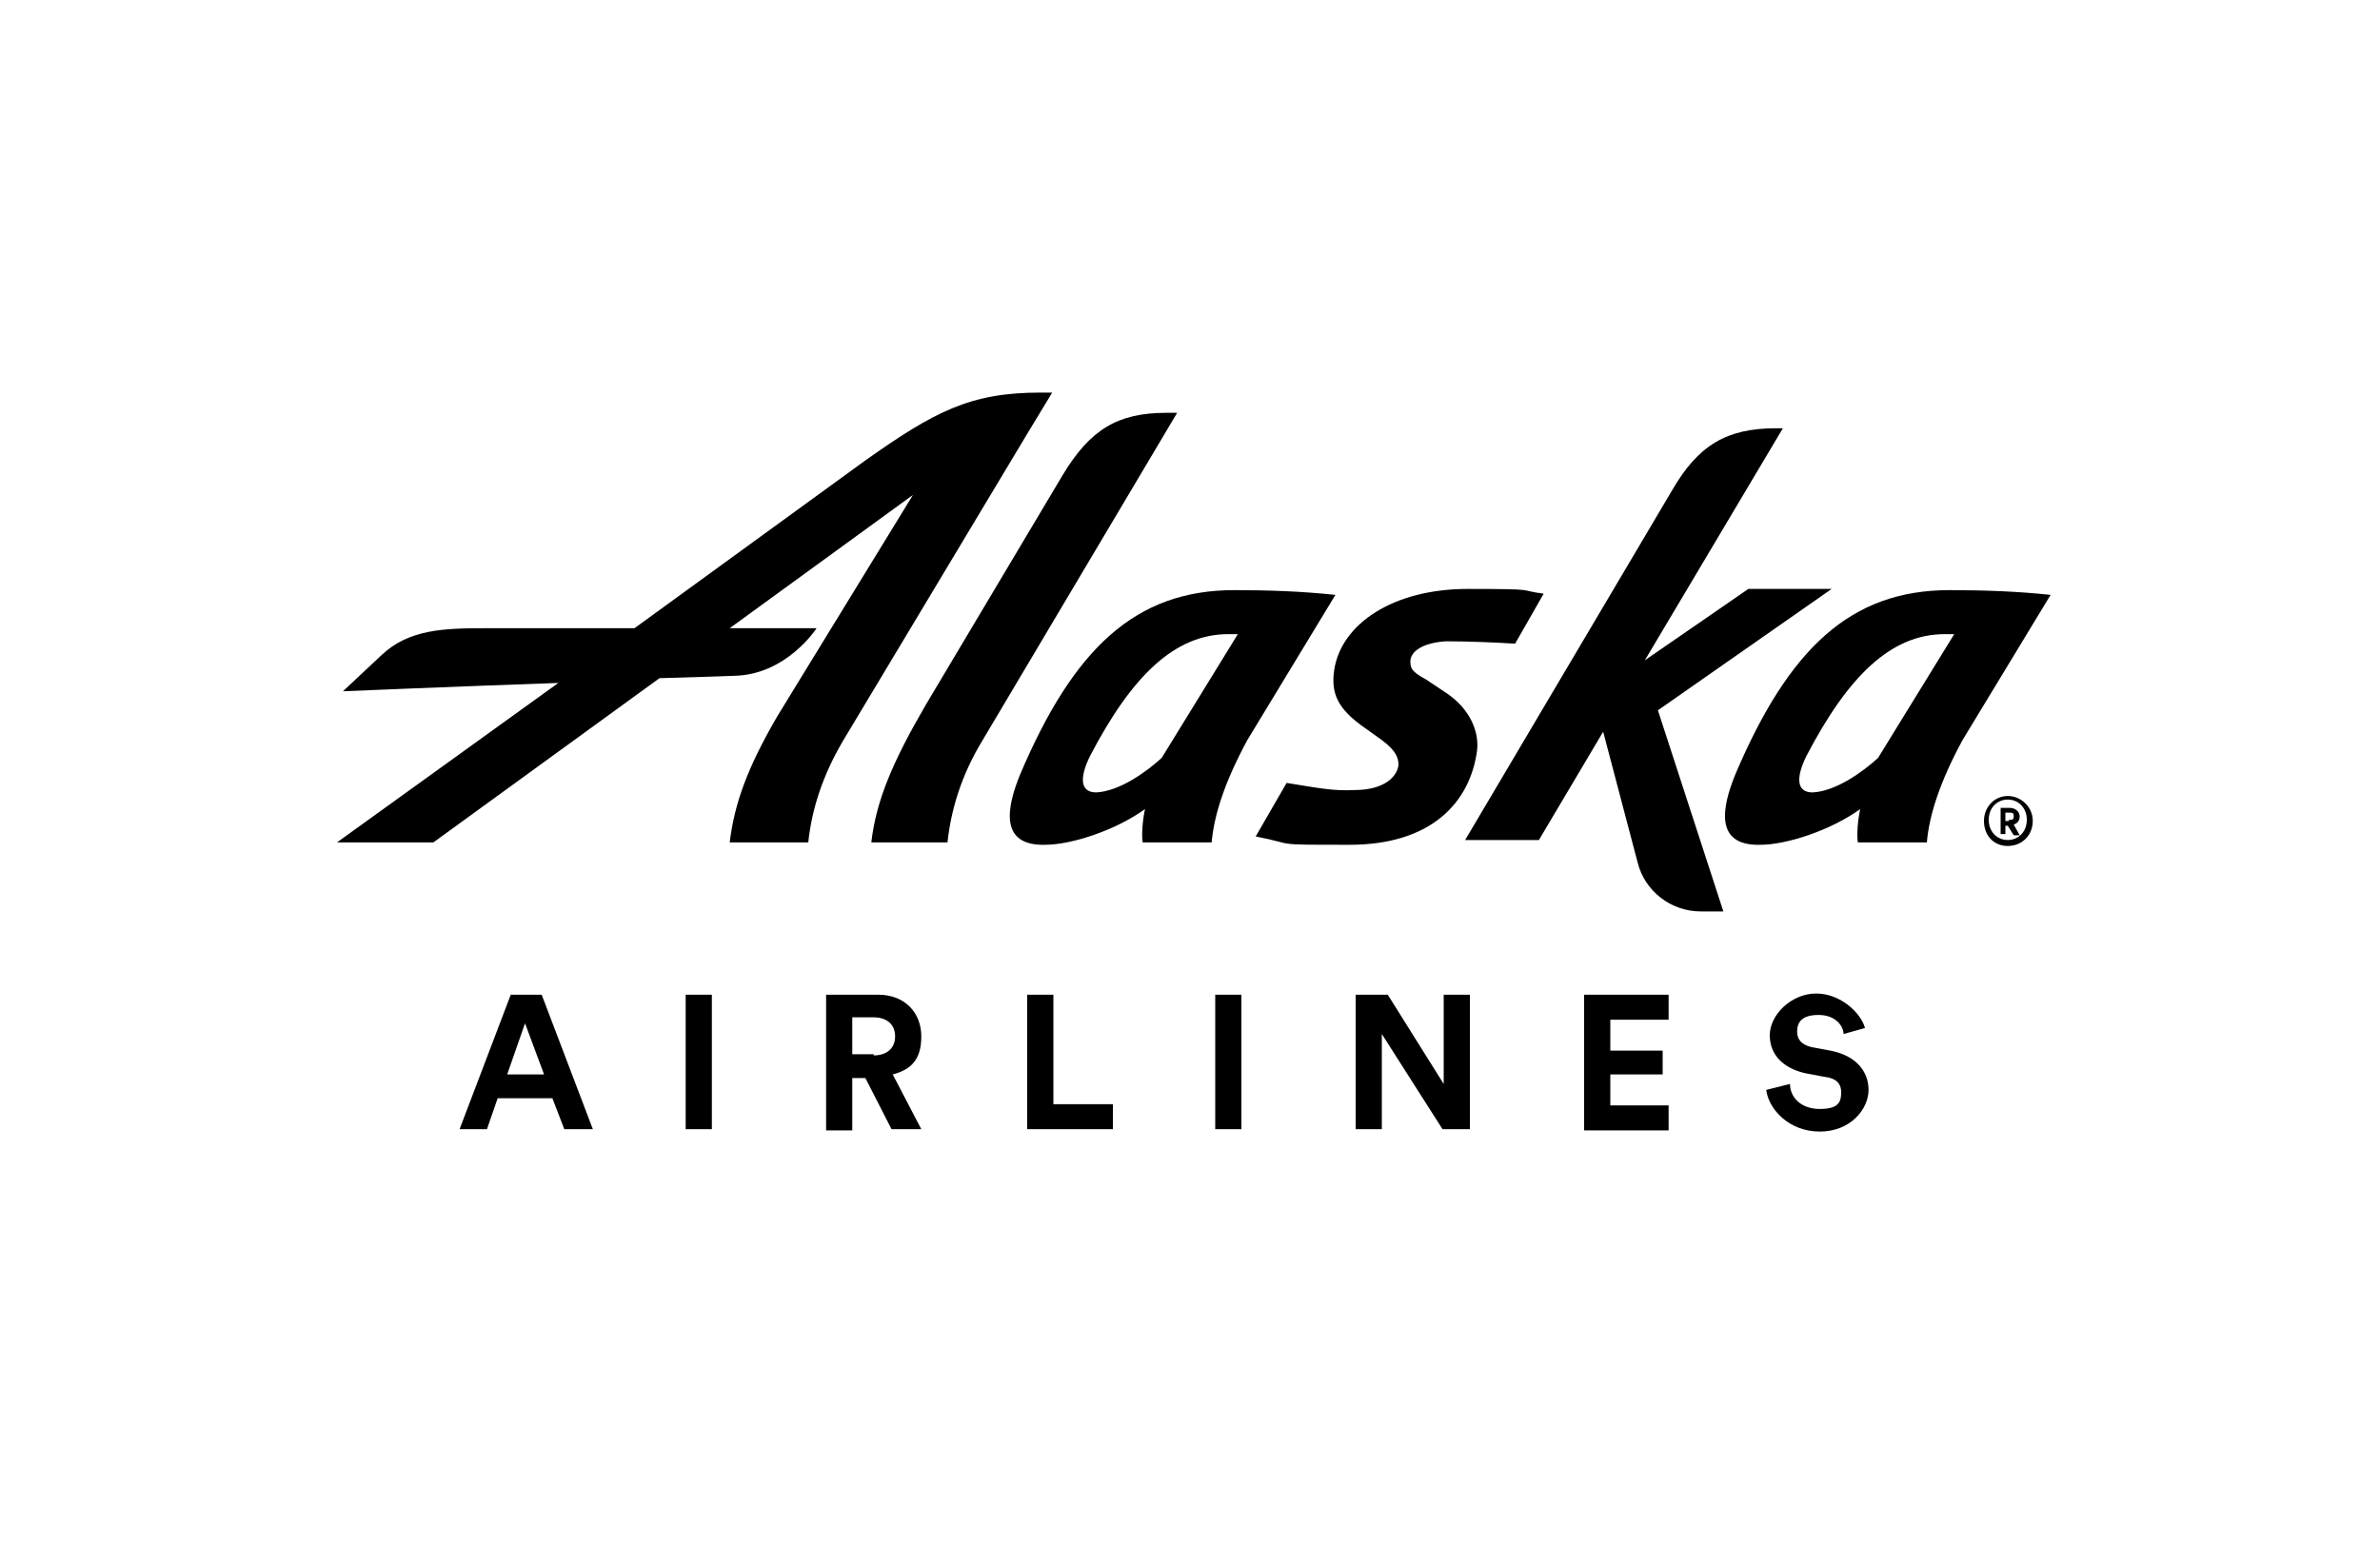
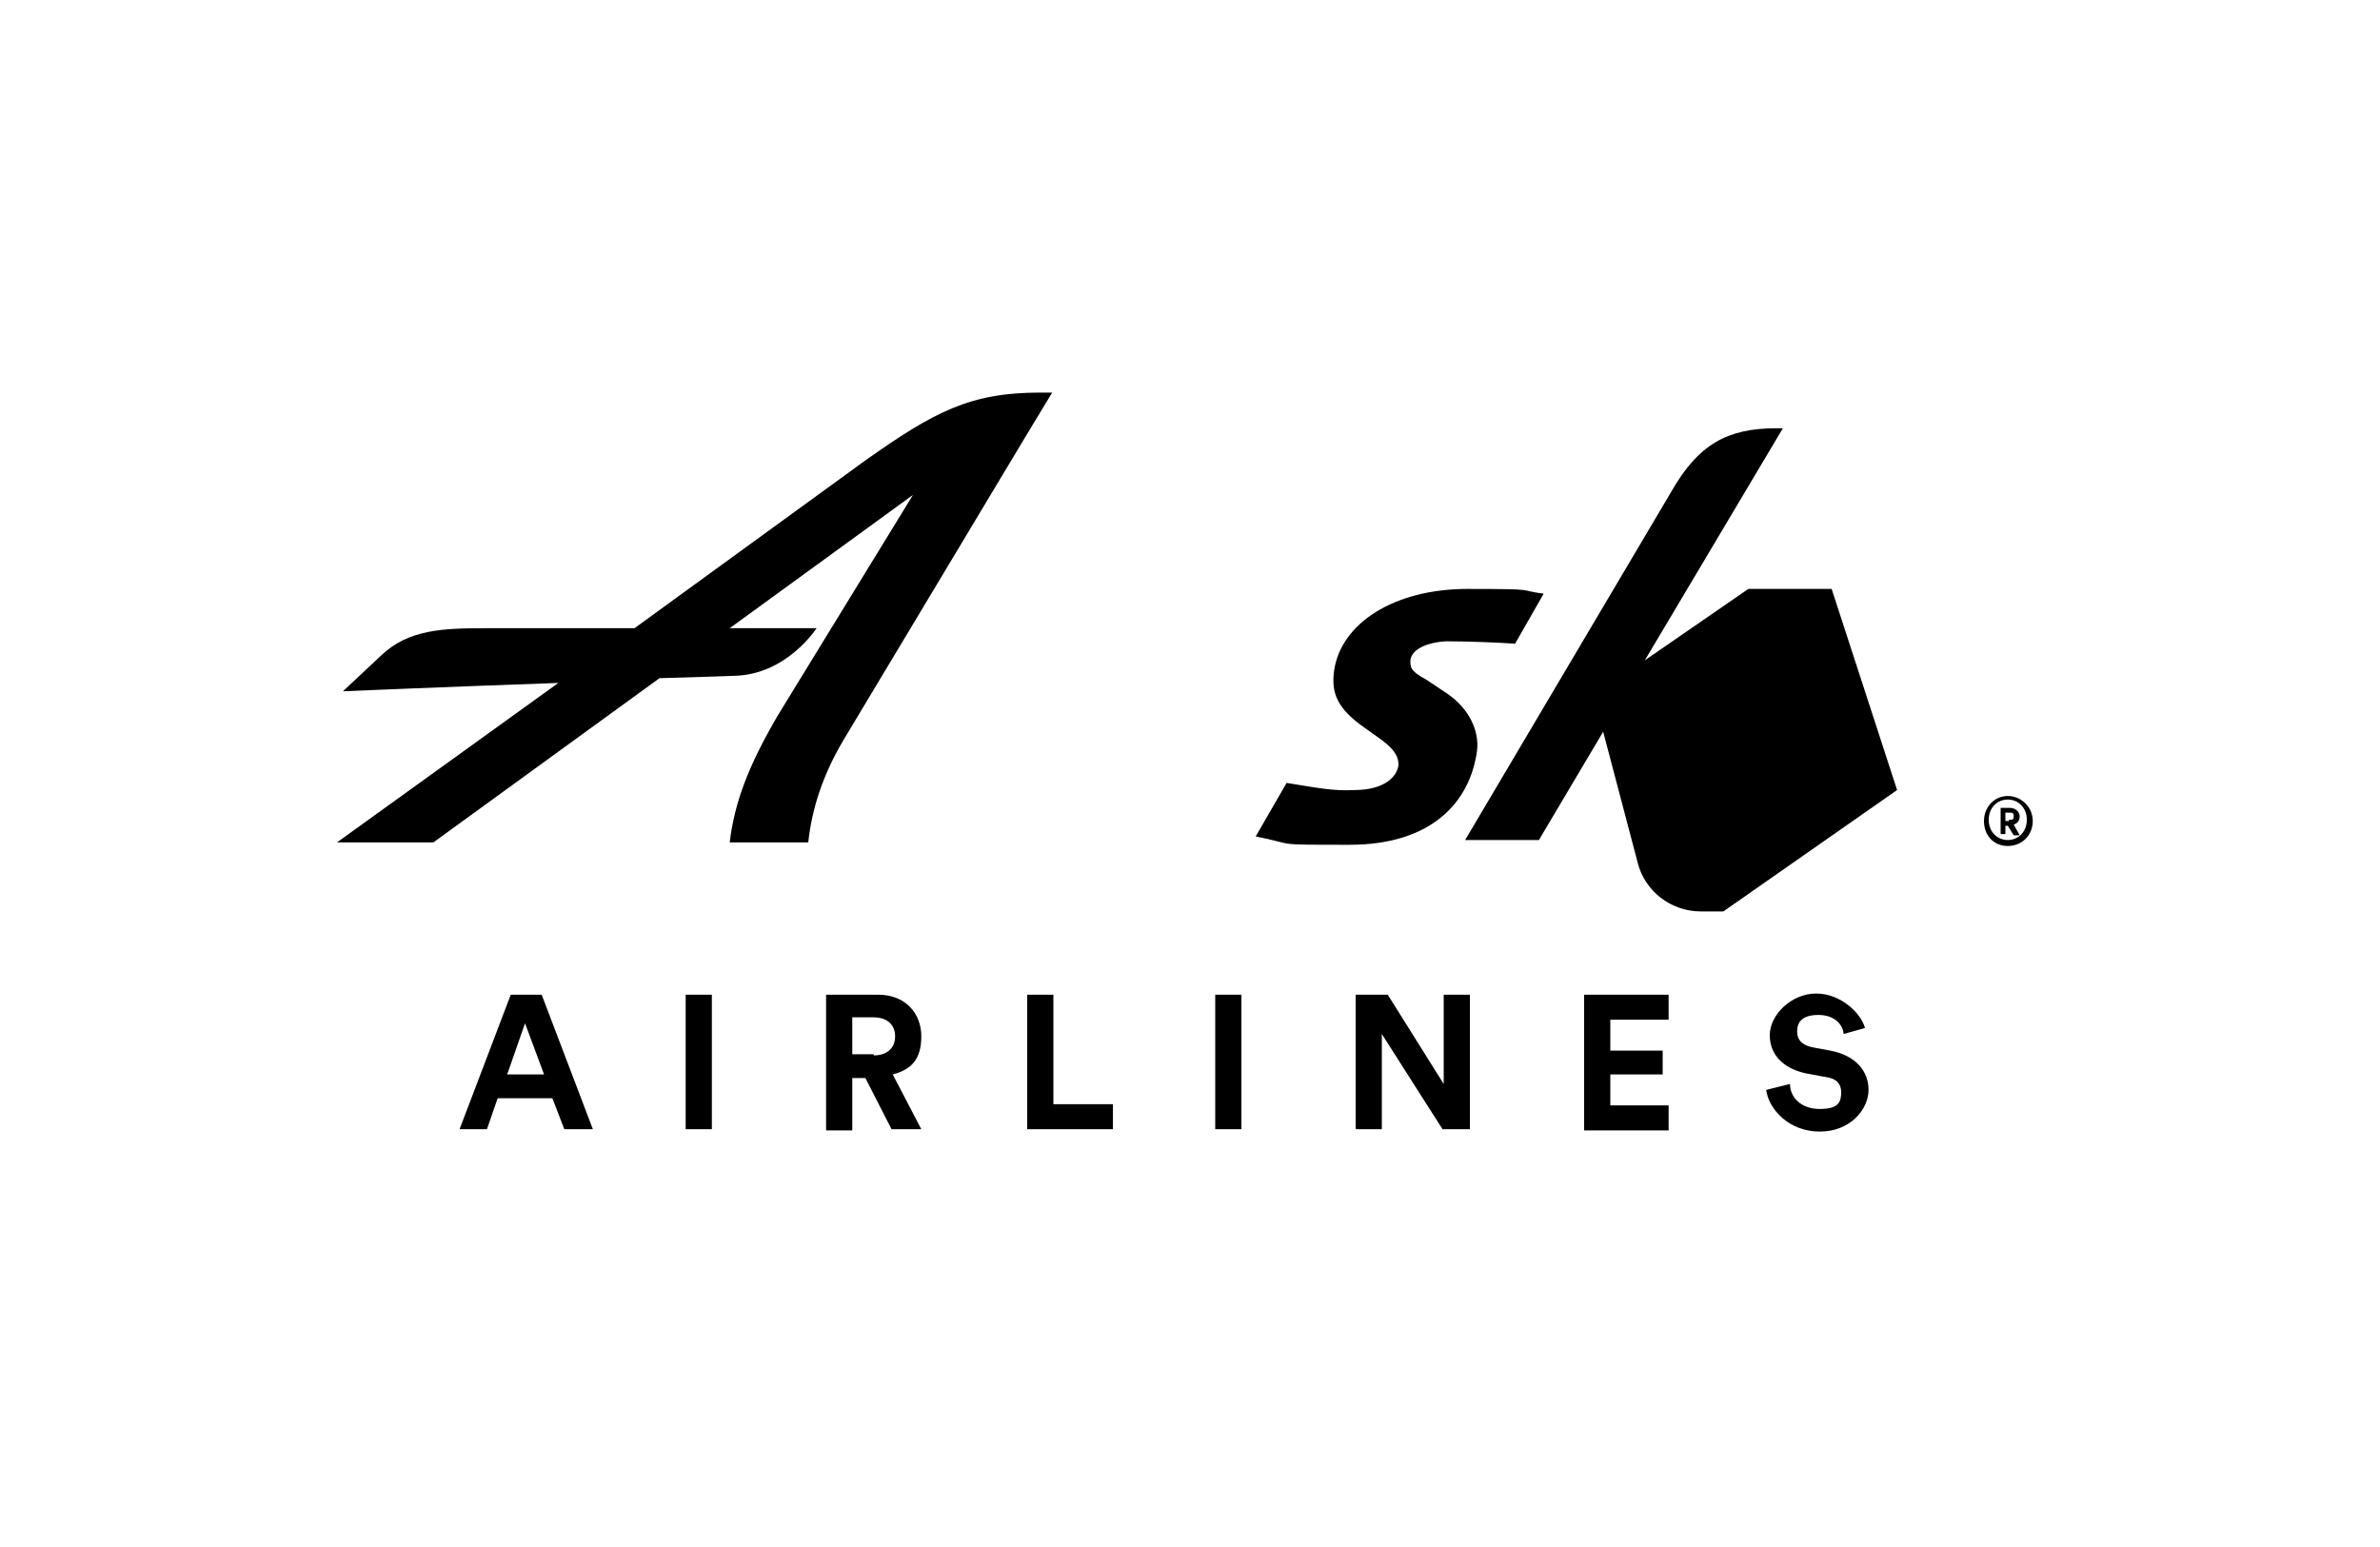
<svg xmlns="http://www.w3.org/2000/svg" id="Layer_1" data-name="Layer 1" viewBox="0 0 200 130">
-   <path d="M98.92,34.69l-16.4,27.6c-1.7,2.8-2.6,5.7-2.9,8.5h-6.4c.4-3.5,1.8-6.8,4.6-11.6l11.5-19.3c2.3-3.8,4.6-5.2,8.7-5.2,0,0,.9,0,.9,0ZM97.62,63.69c-1.2,1.1-3.5,2.8-5.5,2.9-1.4,0-1.4-1.3-.5-3.1,3.5-6.7,7.1-10.2,11.6-10.2h.8s-6.4,10.4-6.4,10.4ZM103.72,49.59c-8.3,0-13.5,4.9-18,15.5-1.1,2.7-1.8,6,2.1,5.9,2.2,0,5.9-1.2,8.4-3-.2.9-.3,2.1-.2,2.8h5.8c.2-2.3,1.1-5.1,3-8.6l7.4-12.2c-2.8-.3-5.6-.4-8.5-.4ZM157.82,63.69c-1.2,1.1-3.5,2.8-5.5,2.9-1.4,0-1.4-1.3-.5-3.1,3.5-6.7,7.1-10.2,11.6-10.2h.8l-6.4,10.4h0ZM163.82,49.59c-8.3,0-13.5,4.9-18,15.5-1.1,2.7-1.8,6,2.1,5.9,2.2,0,5.9-1.2,8.4-3-.2.9-.3,2.1-.2,2.8h5.8c.2-2.3,1.1-5.1,3-8.6l7.4-12.2c-2.8-.3-5.6-.4-8.5-.4Z" />
-   <path d="M144.82,76.59h-1.9c-2.5,0-4.7-1.7-5.3-4.1l-2.9-11-5.4,9.1h-6.2l17.4-29.4c2.2-3.8,4.6-5.2,8.7-5.2h.6l-11.6,19.5,8.7-6h7l-14.6,10.2s5.5,16.9,5.5,16.9ZM87.42,32.99c-5.9,0-8.9,1.6-14.7,5.7l-19.4,14.1h-12.5c-3.6,0-6.5.1-8.8,2.3l-3.2,3s9.4-.4,18.1-.7l-18.6,13.4h8.1l19-13.8c3.7-.1,6.3-.2,6.3-.2,4.4-.1,6.9-4,6.9-4h-7.3l15.4-11.2-11.4,18.6c-2.5,4.3-3.6,7.3-4,10.6h6.6c.3-2.8,1.2-5.6,2.9-8.5l15.6-26c1.1-1.8,2-3.3,2-3.3h-1ZM118.52,55.49c0,.6,0,.9,1.3,1.6l1.8,1.2c1.9,1.3,2.7,3.2,2.5,4.8-.6,4.4-3.9,7.9-10.7,7.9s-4.3,0-7.9-.7l2.6-4.5c2.5.4,3.9.7,5.7.6,2.6,0,3.6-1.2,3.7-2.1,0-.6-.2-1.2-1.4-2.1l-1.4-1c-2.3-1.6-2.9-2.9-2.6-4.9.6-3.9,5-6.8,11.2-6.8s4.1.1,6.4.4l-2.4,4.2c-1.5-.1-4-.2-5.8-.2-1.7.1-2.9.7-3,1.6ZM168.72,66.89c1.1,0,2.1.9,2.1,2.1s-.9,2.1-2.1,2.1-2-.9-2-2.1.9-2.1,2-2.1ZM168.72,70.59c.9,0,1.6-.7,1.6-1.7s-.7-1.7-1.6-1.7-1.6.7-1.6,1.7.7,1.7,1.6,1.7ZM168.52,70.09h-.4v-2.2h.8c.4,0,.8.3.8.7s-.2.6-.5.7l.5.9h-.5l-.5-.8h-.2v.7h0ZM168.82,68.89c.3,0,.4,0,.4-.3s-.1-.3-.4-.3h-.3v.7h.3v-.1ZM46.42,92.29h-4.6l-.9,2.6h-2.3l4.3-11.3h2.6l4.3,11.3h-2.4l-1-2.6ZM42.62,90.29h3.1l-1.6-4.3s-1.5,4.3-1.5,4.3ZM57.62,94.89v-11.3h2.2v11.3h-2.2ZM72.72,90.59h-1.1v4.4h-2.2v-11.4h4.4c2.2,0,3.6,1.5,3.6,3.5s-.9,2.8-2.4,3.2l2.4,4.6h-2.5l-2.2-4.3ZM73.42,88.69c1.1,0,1.8-.6,1.8-1.6s-.7-1.6-1.8-1.6h-1.8v3.1h1.8v.1ZM86.32,94.89v-11.3h2.2v9.2h5v2.1s-7.2,0-7.2,0ZM102.12,94.89v-11.3h2.2v11.3h-2.2ZM121.22,94.89l-5.1-8v8h-2.2v-11.3h2.7l4.7,7.5v-7.5h2.2v11.3s-2.3,0-2.3,0ZM133.12,94.89v-11.3h7.1v2.1h-4.9v2.6h4.4v2h-4.4v2.6h4.9v2.1h-7.1v-.1ZM154.92,86.89c0-.6-.6-1.6-2.1-1.6s-1.8.7-1.8,1.4.4,1.1,1.2,1.3l1.6.3c2.1.4,3.2,1.7,3.2,3.3s-1.5,3.5-4.1,3.5-4.3-1.9-4.5-3.5l2-.5c0,1.1.9,2.1,2.5,2.1s1.8-.6,1.8-1.4-.5-1.2-1.4-1.3l-1.6-.3c-1.8-.4-3-1.5-3-3.2s1.8-3.5,3.9-3.5,3.8,1.7,4.1,2.9c0,0-1.8.5-1.8.5Z" />
+   <path d="M144.82,76.59h-1.9c-2.5,0-4.7-1.7-5.3-4.1l-2.9-11-5.4,9.1h-6.2l17.4-29.4c2.2-3.8,4.6-5.2,8.7-5.2h.6l-11.6,19.5,8.7-6h7s5.5,16.9,5.5,16.9ZM87.42,32.99c-5.9,0-8.9,1.6-14.7,5.7l-19.4,14.1h-12.5c-3.6,0-6.5.1-8.8,2.3l-3.2,3s9.4-.4,18.1-.7l-18.6,13.4h8.1l19-13.8c3.7-.1,6.3-.2,6.3-.2,4.4-.1,6.9-4,6.9-4h-7.3l15.4-11.2-11.4,18.6c-2.5,4.3-3.6,7.3-4,10.6h6.6c.3-2.8,1.2-5.6,2.9-8.5l15.6-26c1.1-1.8,2-3.3,2-3.3h-1ZM118.52,55.49c0,.6,0,.9,1.3,1.6l1.8,1.2c1.9,1.3,2.7,3.2,2.5,4.8-.6,4.4-3.9,7.9-10.7,7.9s-4.3,0-7.9-.7l2.6-4.5c2.5.4,3.9.7,5.7.6,2.6,0,3.6-1.2,3.7-2.1,0-.6-.2-1.2-1.4-2.1l-1.4-1c-2.3-1.6-2.9-2.9-2.6-4.9.6-3.9,5-6.8,11.2-6.8s4.1.1,6.4.4l-2.4,4.2c-1.5-.1-4-.2-5.8-.2-1.7.1-2.9.7-3,1.6ZM168.72,66.89c1.1,0,2.1.9,2.1,2.1s-.9,2.1-2.1,2.1-2-.9-2-2.1.9-2.1,2-2.1ZM168.72,70.59c.9,0,1.6-.7,1.6-1.7s-.7-1.7-1.6-1.7-1.6.7-1.6,1.7.7,1.7,1.6,1.7ZM168.52,70.09h-.4v-2.2h.8c.4,0,.8.3.8.7s-.2.6-.5.7l.5.9h-.5l-.5-.8h-.2v.7h0ZM168.82,68.89c.3,0,.4,0,.4-.3s-.1-.3-.4-.3h-.3v.7h.3v-.1ZM46.42,92.29h-4.6l-.9,2.6h-2.3l4.3-11.3h2.6l4.3,11.3h-2.4l-1-2.6ZM42.62,90.29h3.1l-1.6-4.3s-1.5,4.3-1.5,4.3ZM57.62,94.89v-11.3h2.2v11.3h-2.2ZM72.72,90.59h-1.1v4.4h-2.2v-11.4h4.4c2.2,0,3.6,1.5,3.6,3.5s-.9,2.8-2.4,3.2l2.4,4.6h-2.5l-2.2-4.3ZM73.42,88.69c1.1,0,1.8-.6,1.8-1.6s-.7-1.6-1.8-1.6h-1.8v3.1h1.8v.1ZM86.32,94.89v-11.3h2.2v9.2h5v2.1s-7.2,0-7.2,0ZM102.12,94.89v-11.3h2.2v11.3h-2.2ZM121.22,94.89l-5.1-8v8h-2.2v-11.3h2.7l4.7,7.5v-7.5h2.2v11.3s-2.3,0-2.3,0ZM133.12,94.89v-11.3h7.1v2.1h-4.9v2.6h4.4v2h-4.4v2.6h4.9v2.1h-7.1v-.1ZM154.92,86.89c0-.6-.6-1.6-2.1-1.6s-1.8.7-1.8,1.4.4,1.1,1.2,1.3l1.6.3c2.1.4,3.2,1.7,3.2,3.3s-1.5,3.5-4.1,3.5-4.3-1.9-4.5-3.5l2-.5c0,1.1.9,2.1,2.5,2.1s1.8-.6,1.8-1.4-.5-1.2-1.4-1.3l-1.6-.3c-1.8-.4-3-1.5-3-3.2s1.8-3.5,3.9-3.5,3.8,1.7,4.1,2.9c0,0-1.8.5-1.8.5Z" />
</svg>